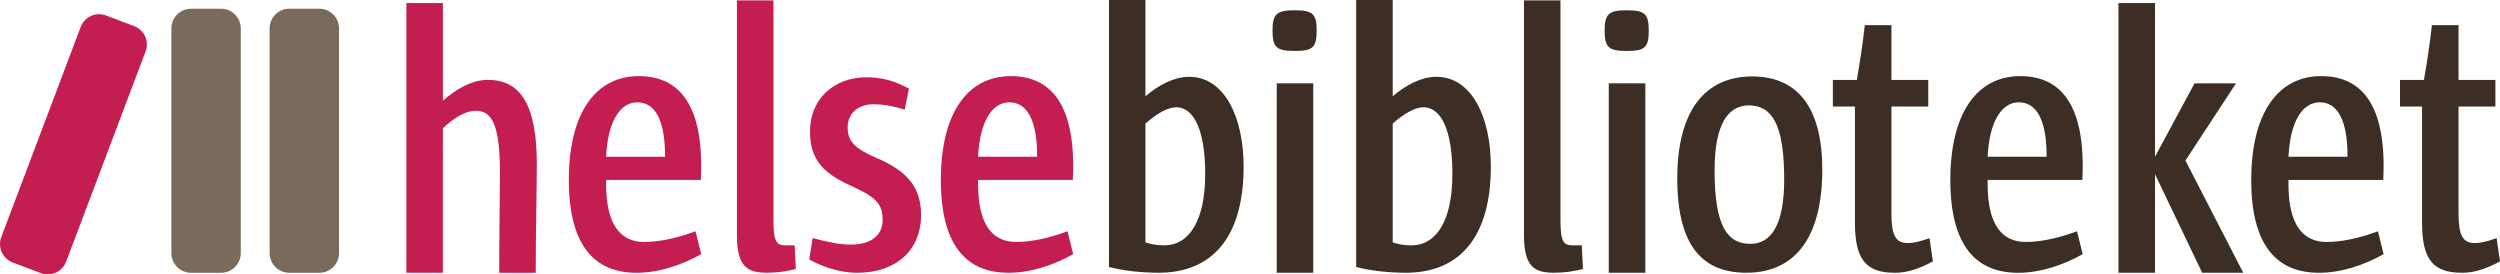
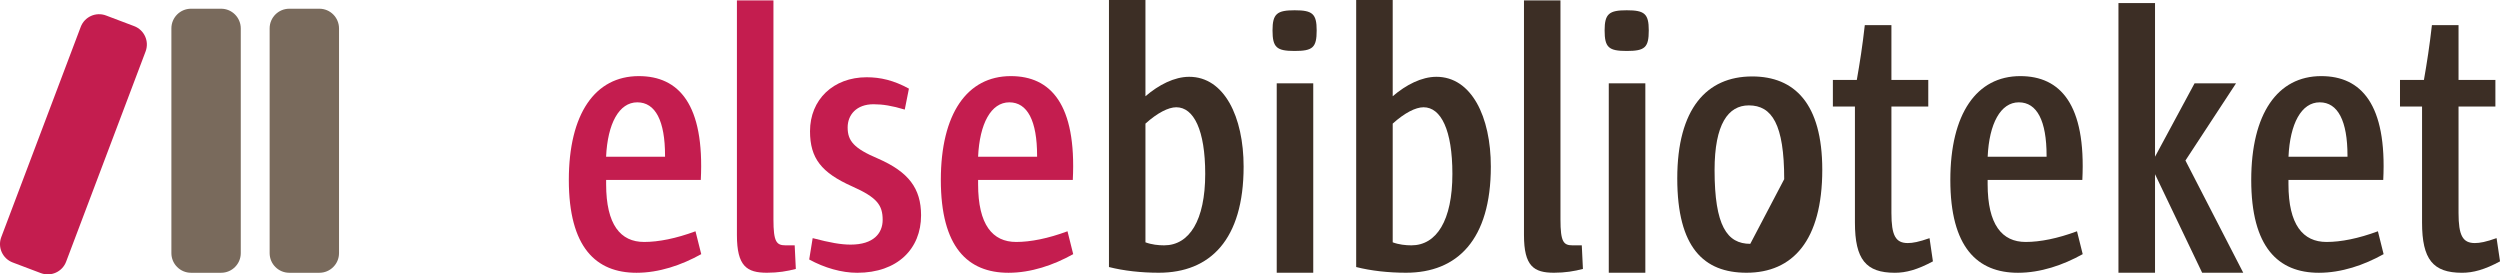
<svg xmlns="http://www.w3.org/2000/svg" version="1.1" id="Layer_1" x="0px" y="0px" viewBox="0 0 613.23 67.3" style="enable-background:new 0 0 613.23 67.3;" xml:space="preserve">
  <style type="text/css">
	.st0{fill:#C41D4F;}
	.st1{fill:#3C2E25;}
	.st2{fill:#796A5C;}
</style>
  <g>
-     <path class="st0" d="M119.66,19.59c-4.11,0-8.13,2.52-11.02,5.13V0.75h-8.96V66.9h8.96V31.45c2.99-2.81,5.78-4.29,8.02-4.29   c4.02,0,5.97,3.45,5.97,15.21c0,5.51-0.18,15.4-0.18,24.54h8.96c0-9.99,0.27-20.9,0.27-26.59C131.69,25.1,127.3,19.59,119.66,19.59   z" />
    <path class="st0" d="M158,59.35c-5.78,0-9.32-4.2-9.32-14.18v-1.03h23.22c0.94-18.57-5.41-25.47-15.2-25.47   c-10.73,0-17.17,9.24-17.17,25.47c0,16.52,6.64,22.77,16.61,22.77c5.51,0,11-1.86,15.87-4.57l-1.41-5.61   C165.83,58.5,161.54,59.35,158,59.35z M156.32,25.1c4.48,0,6.81,4.58,6.81,13.07v0.27h-14.46C149.04,30.32,151.84,25.1,156.32,25.1   z" />
    <path class="st0" d="M192.71,60.18c-2.25,0-2.99-0.84-2.99-6.35V0.09h-8.96v57.56c0,7.66,2.43,9.25,7.37,9.25   c2.71,0,4.95-0.37,7.08-0.93l-0.28-5.79H192.71z" />
    <path class="st0" d="M215.39,38.91c-5.98-2.52-7.47-4.38-7.47-7.65c0-3.08,2.15-5.69,6.35-5.69c2.24,0,4.57,0.37,7.66,1.31   l1.02-5.14c-3.72-2.04-6.99-2.79-10.36-2.79c-8.21,0-13.9,5.5-13.9,13.24c0,6.63,2.79,10.17,10.36,13.54   c6.06,2.7,7.46,4.56,7.46,8.21c0,3.27-2.24,6.06-7.84,6.06c-2.43,0-5.04-0.47-9.33-1.59l-0.85,5.24c3.74,2.05,7.94,3.26,11.77,3.26   c9.88,0,15.67-5.88,15.67-14.09C225.93,46.19,222.85,42.18,215.39,38.91z" />
    <path class="st0" d="M249.26,59.35c-5.79,0-9.34-4.2-9.34-14.18v-1.03h23.23c0.93-18.57-5.42-25.47-15.2-25.47   c-10.73,0-17.17,9.24-17.17,25.47c0,16.52,6.63,22.77,16.6,22.77c5.51,0,11.01-1.86,15.87-4.57l-1.4-5.61   C257.09,58.5,252.79,59.35,249.26,59.35z M247.58,25.1c4.47,0,6.81,4.58,6.81,13.07v0.27h-14.47   C240.29,30.32,243.09,25.1,247.58,25.1z" />
    <path class="st1" d="M291.71,18.84c-3.64,0-7.47,1.96-10.74,4.77V0h-8.95v65.5c3.64,0.93,7.93,1.4,12.22,1.4   c12.61,0,20.81-8.12,20.81-26.03C305.05,28.64,300.29,18.84,291.71,18.84z M285.55,60.18c-1.4,0-3.08-0.18-4.58-0.74V30.32   c2.9-2.61,5.61-4.01,7.56-4.01c4.29,0,7.1,5.6,7.1,16.33C295.63,54.11,291.71,60.18,285.55,60.18z" />
    <path class="st1" d="M317.56,2.52c-4.3,0-5.42,0.84-5.42,4.94c0,4.2,1.02,5.04,5.42,5.04c4.47,0,5.41-0.84,5.41-5.04   C322.97,3.36,321.93,2.52,317.56,2.52z" />
    <polygon class="st1" points="313.17,22.39 313.17,66.9 322.13,66.9 322.13,20.44 313.17,20.44  " />
    <path class="st1" d="M352.35,18.84c-3.64,0-7.46,1.96-10.73,4.77V0h-8.96v65.5c3.65,0.93,7.94,1.4,12.23,1.4   c12.6,0,20.8-8.12,20.8-26.03C365.7,28.64,360.94,18.84,352.35,18.84z M346.2,60.18c-1.4,0-3.08-0.18-4.58-0.74V30.32   c2.9-2.61,5.6-4.01,7.56-4.01c4.29,0,7.08,5.6,7.08,16.33C356.27,54.11,352.35,60.18,346.2,60.18z" />
    <path class="st1" d="M385.75,60.18c-2.24,0-2.98-0.84-2.98-6.35V0.09h-8.95v57.56c0,7.66,2.42,9.25,7.37,9.25   c2.7,0,4.95-0.37,7.09-0.93L388,60.18H385.75z" />
    <path class="st1" d="M399.02,2.52c-4.3,0-5.42,0.84-5.42,4.94c0,4.2,1.02,5.04,5.42,5.04c4.47,0,5.41-0.84,5.41-5.04   C404.43,3.36,403.39,2.52,399.02,2.52z" />
    <polygon class="st1" points="394.62,22.39 394.62,66.9 403.59,66.9 403.59,20.44 394.62,20.44  " />
-     <path class="st1" d="M429.79,18.75c-11.18,0-18.37,7.94-18.37,25.01c0,16.99,6.53,23.14,16.99,23.14   c11.28,0,18.58-7.84,18.58-25.28C446.98,25.38,440.16,18.75,429.79,18.75z M429.33,59.81c-5.68,0-8.76-4.39-8.76-18.09   c0-11.29,3.35-15.87,8.4-15.87c5.69,0,8.68,4.67,8.68,18.1C437.64,55.24,434.46,59.81,429.33,59.81z" />
+     <path class="st1" d="M429.79,18.75c-11.18,0-18.37,7.94-18.37,25.01c0,16.99,6.53,23.14,16.99,23.14   c11.28,0,18.58-7.84,18.58-25.28C446.98,25.38,440.16,18.75,429.79,18.75z M429.33,59.81c-5.68,0-8.76-4.39-8.76-18.09   c0-11.29,3.35-15.87,8.4-15.87c5.69,0,8.68,4.67,8.68,18.1z" />
    <path class="st1" d="M467.97,59.62c-3,0-4.02-1.86-4.02-7.37V26.13h9.04V19.6h-9.04V6.16h-6.53c-0.56,5.04-1.22,9.24-1.96,13.45   h-5.87v6.53h5.41v28.46c0,9.05,2.71,12.31,9.8,12.31c2.7,0,5.51-0.74,9.33-2.8l-0.83-5.69C470.66,59.35,469.17,59.62,467.97,59.62z   " />
    <path class="st1" d="M496.88,59.35c-5.78,0-9.33-4.2-9.33-14.18v-1.03h23.23c0.93-18.57-5.42-25.47-15.22-25.47   c-10.72,0-17.16,9.24-17.16,25.47c0,16.52,6.62,22.77,16.6,22.77c5.51,0,11.01-1.86,15.87-4.57l-1.4-5.61   C504.71,58.5,500.43,59.35,496.88,59.35z M495.2,25.1c4.49,0,6.81,4.58,6.81,13.07v0.27h-14.45   C487.92,30.32,490.73,25.1,495.2,25.1z" />
    <polygon class="st1" points="548.48,20.44 538.31,20.44 528.61,38.44 528.61,0.75 519.64,0.75 519.64,66.9 528.61,66.9    528.61,42.73 540.17,66.9 550.25,66.9 536.07,39.37  " />
    <path class="st1" d="M570.68,59.35c-5.78,0-9.34-4.2-9.34-14.18v-1.03h23.25c0.93-18.57-5.42-25.47-15.21-25.47   c-10.73,0-17.17,9.24-17.17,25.47c0,16.52,6.62,22.77,16.6,22.77c5.51,0,11.02-1.86,15.87-4.57l-1.4-5.61   C578.52,58.5,574.23,59.35,570.68,59.35z M569.01,25.1c4.47,0,6.81,4.58,6.81,13.07v0.27h-14.47   C561.72,30.32,564.51,25.1,569.01,25.1z" />
    <path class="st1" d="M612.39,58.41c-2.61,0.93-4.1,1.21-5.32,1.21c-2.99,0-4.01-1.86-4.01-7.37V26.13h9.04V19.6h-9.04V6.16h-6.53   c-0.57,5.04-1.22,9.24-1.96,13.45h-5.87v6.53h5.41v28.46c0,9.05,2.7,12.31,9.8,12.31c2.7,0,5.51-0.74,9.33-2.8L612.39,58.41z" />
    <path class="st2" d="M78.34,2.14h-7.38c-2.66,0-4.82,2.16-4.82,4.82v55.13c0,2.66,2.16,4.82,4.82,4.82h7.38   c2.66,0,4.82-2.16,4.82-4.82V6.96C83.15,4.3,81,2.14,78.34,2.14z" />
    <path class="st2" d="M54.24,2.14h-7.38c-2.66,0-4.82,2.16-4.82,4.82v55.13c0,2.66,2.16,4.82,4.82,4.82h7.38   c2.66,0,4.82-2.16,4.82-4.82V6.96C59.05,4.3,56.89,2.14,54.24,2.14z" />
    <path class="st0" d="M32.91,6.41l-6.9-2.61c-2.49-0.94-5.27,0.31-6.21,2.8L0.31,58.17c-0.94,2.49,0.31,5.27,2.8,6.21l6.9,2.61   c2.49,0.94,5.27-0.31,6.21-2.8l19.49-51.56C36.66,10.13,35.4,7.35,32.91,6.41z" />
  </g>
</svg>